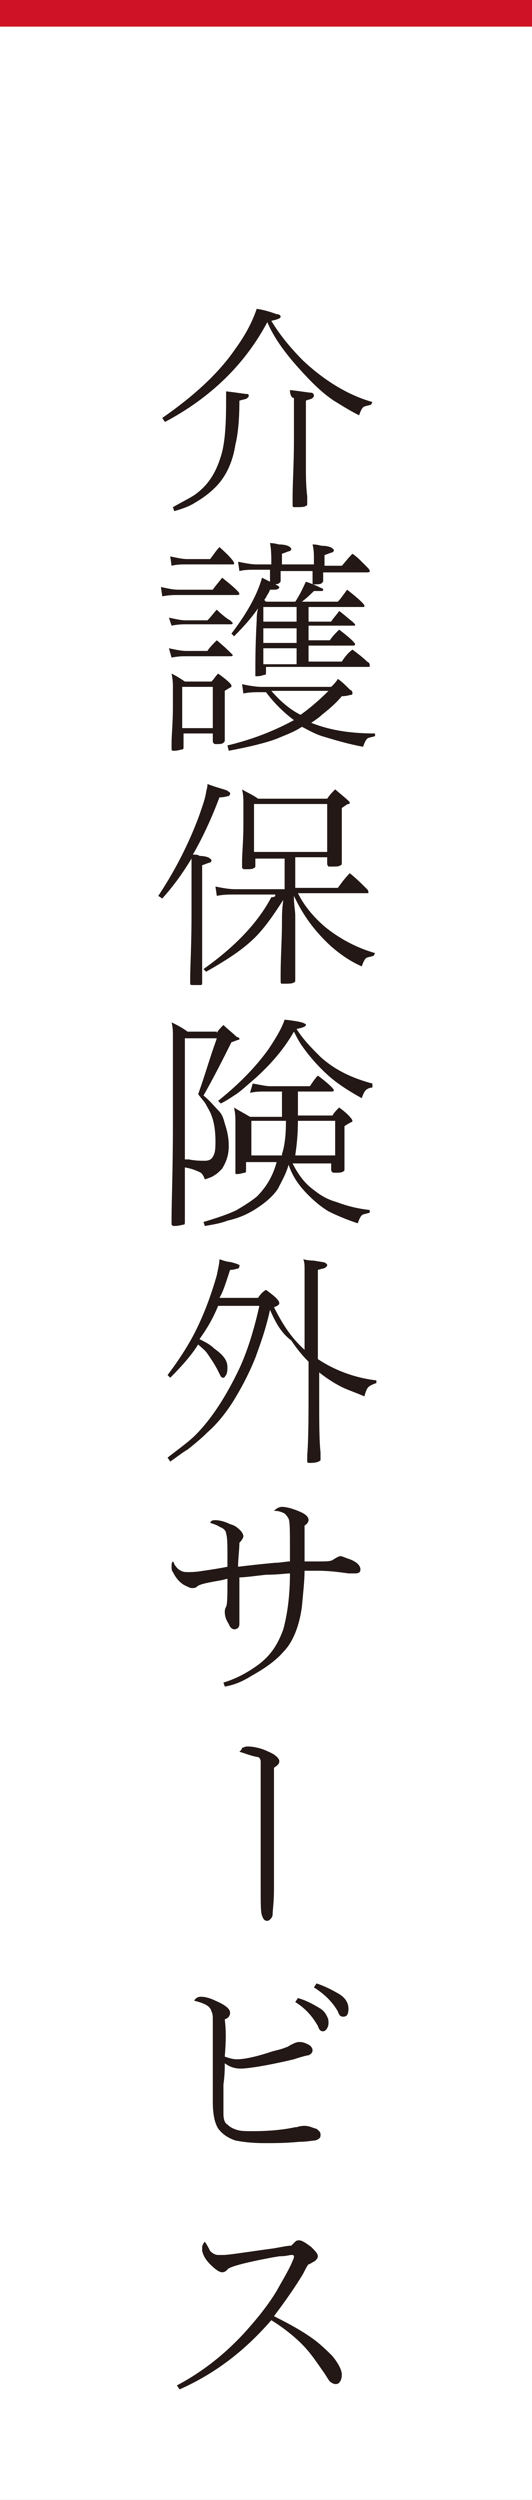
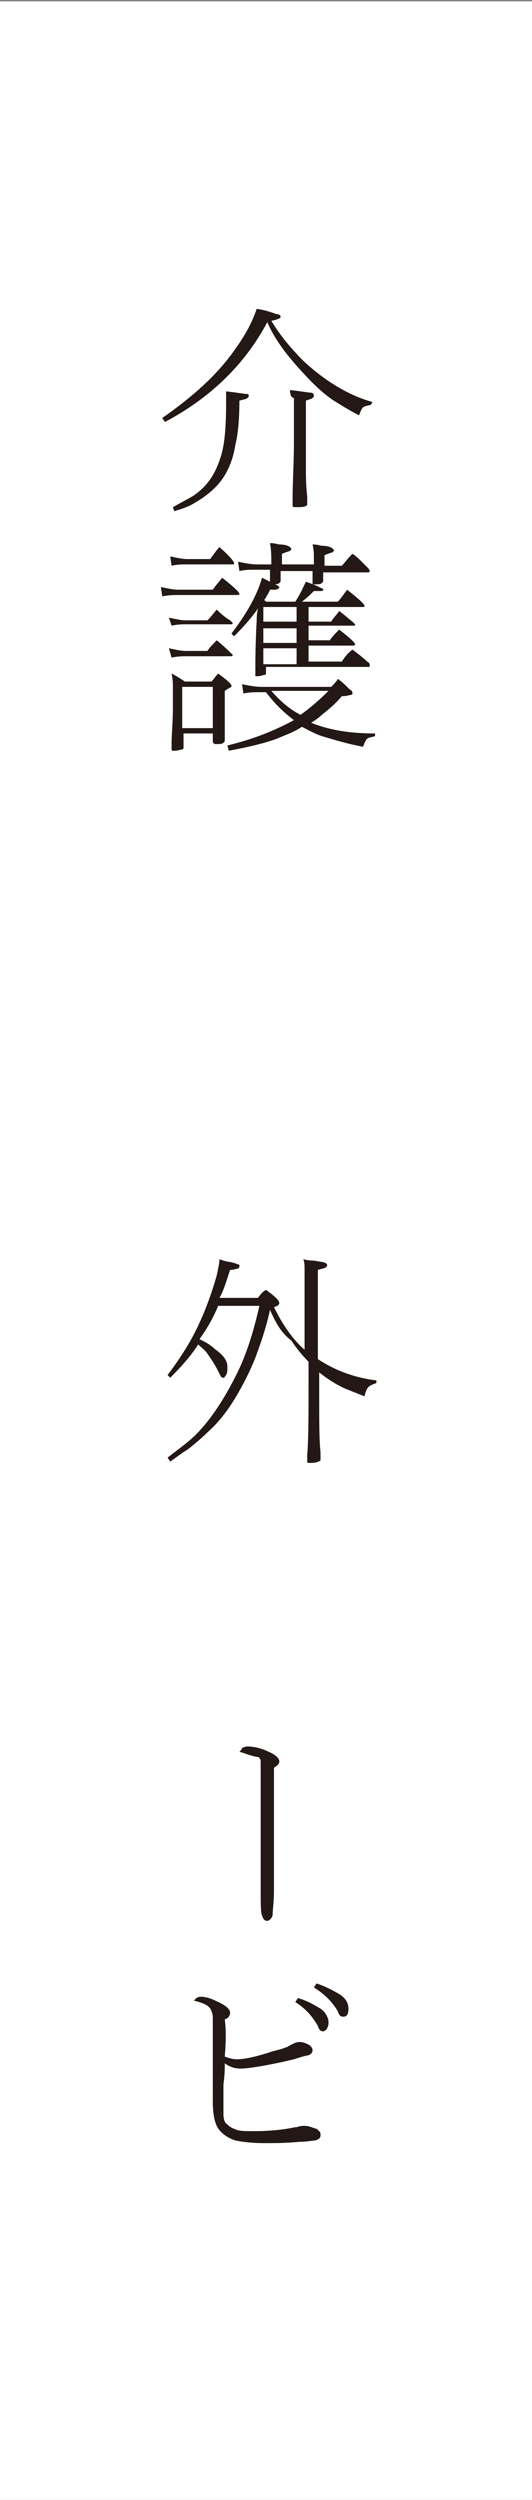
<svg xmlns="http://www.w3.org/2000/svg" version="1.1" id="レイヤー_1" x="0px" y="0px" width="40px" height="187.8px" viewBox="0 0 40 187.8" style="enable-background:new 0 0 40 187.8;" xml:space="preserve">
  <rect x="0" y="0" width="40" height="187.8" fill="#808080" stroke="none" />
  <style type="text/css">
	.st0{fill:#FFFFFF;}
	.st1{fill:#231815;}
	.st2{fill:none;stroke:#CF1225;stroke-width:2;stroke-miterlimit:10;}
</style>
  <g>
    <rect x="0" y="0.1" class="st0" width="40" height="187.8" />
    <g>
      <path class="st1" d="M20.1,24.2c-1.7,3.2-4.3,5.7-7.7,7.5l-0.2-0.3c2.3-1.6,4.2-3.3,5.5-5.2c0.8-1.1,1.3-2.1,1.6-3    c0.7,0.1,1.2,0.3,1.5,0.4c0.2,0,0.3,0.1,0.3,0.2c0,0.1-0.2,0.2-0.7,0.3c0.6,1,1.4,2,2.4,3c1.6,1.5,3.4,2.6,5.2,3.1l-0.1,0.2    c-0.3,0.1-0.5,0.1-0.6,0.2c-0.1,0.1-0.2,0.3-0.3,0.6c-0.8-0.4-1.4-0.8-1.9-1.1c-0.9-0.6-1.7-1.4-2.6-2.4    C21.5,26.6,20.6,25.4,20.1,24.2z M17,29.4c0.9,0.1,1.4,0.2,1.6,0.2c0.1,0,0.1,0.1,0.1,0.1c0,0.1,0,0.1-0.1,0.2    C18.5,30,18.3,30,18,30.1c0,1.4-0.1,2.5-0.3,3.3c-0.2,1.3-0.7,2.4-1.5,3.2c-0.4,0.4-0.9,0.8-1.6,1.2c-0.3,0.2-0.8,0.4-1.5,0.6    L13,38.1c0.7-0.4,1.3-0.7,1.6-0.9c1-0.7,1.6-1.6,2-2.9c0.3-0.9,0.4-2.3,0.4-4.1C17,30,17,29.7,17,29.4z M21.8,29.3    c0.9,0.1,1.4,0.2,1.6,0.2c0.1,0,0.2,0.1,0.2,0.2c0,0.1,0,0.1-0.1,0.2c-0.1,0.1-0.3,0.1-0.5,0.2V35c0,0.7,0,1.5,0.1,2.3    c0,0.3,0,0.5,0,0.5c0,0.1,0,0.2-0.1,0.2c-0.1,0.1-0.4,0.1-0.8,0.1c-0.1,0-0.2,0-0.2-0.1c0-0.1,0-0.3,0-0.6c0-1.2,0.1-2.6,0.1-4.3    c0-1.8,0-2.9,0-3.2C21.9,29.9,21.8,29.6,21.8,29.3z" />
      <path class="st1" d="M12.1,44.1c0.5,0.1,0.9,0.2,1.3,0.2H16c0.2-0.3,0.4-0.5,0.7-0.9c0.9,0.7,1.3,1.1,1.3,1.2    c0,0.1-0.1,0.1-0.2,0.1h-4.4c-0.3,0-0.7,0-1.2,0.1L12.1,44.1z M12.7,46.4c0.5,0.1,0.9,0.2,1.2,0.2h1.7c0.3-0.3,0.5-0.6,0.7-0.8    c0.4,0.4,0.8,0.7,1,0.8c0.1,0.1,0.2,0.2,0.2,0.2c0,0.1-0.1,0.1-0.2,0.1h-3.3c-0.3,0-0.6,0-1.1,0.1L12.7,46.4z M12.7,48.7    c0.5,0.1,0.9,0.2,1.3,0.2h1.6c0.1-0.2,0.4-0.5,0.7-0.8c0.6,0.5,0.9,0.8,1.1,1c0,0,0.1,0.1,0.1,0.1c0,0.1-0.1,0.1-0.2,0.1H14    c-0.3,0-0.6,0-1.1,0.1L12.7,48.7z M12.8,41.8c0.5,0.1,0.9,0.2,1.3,0.2h1.7c0.3-0.4,0.5-0.7,0.7-0.9c0.8,0.7,1.1,1.1,1.1,1.2    c0,0.1,0,0.1-0.1,0.1H14c-0.3,0-0.7,0-1.1,0.1L12.8,41.8z M13.8,55.2v0.9c0,0.1,0,0.2-0.1,0.2c-0.1,0-0.3,0.1-0.6,0.1    c-0.1,0-0.2,0-0.2-0.1c0,0,0-0.2,0-0.5c0-0.6,0.1-1.5,0.1-2.7c0-0.8,0-1.3,0-1.5c0-0.2,0-0.5-0.1-1c0.4,0.2,0.7,0.4,1,0.6l0,0h2    c0.2-0.2,0.3-0.4,0.5-0.6c0.7,0.5,1,0.8,1,0.9c0,0,0,0.1,0,0.1c0,0-0.2,0.1-0.5,0.3v2.2c0,0.3,0,0.7,0,1.2c0,0.2,0,0.3,0,0.3    c0,0.1,0,0.1-0.1,0.2c-0.1,0.1-0.3,0.1-0.6,0.1c-0.1,0-0.2-0.1-0.2-0.2v-0.6H13.8z M13.8,54.7H16v-3.1h-2.3V54.7z M22.1,54.1    c-0.8-0.6-1.5-1.3-2.1-2.1h-0.4c-0.4,0-0.9,0-1.3,0.1l-0.1-0.7c0.5,0.1,1,0.2,1.5,0.2h5.2c0.2-0.2,0.4-0.4,0.5-0.6    c0.3,0.2,0.6,0.5,0.9,0.8c0.2,0.1,0.2,0.2,0.2,0.3c0,0,0,0.1-0.1,0.1c-0.1,0-0.3,0.1-0.7,0.1c-0.5,0.6-1,1-1.5,1.4    c-0.2,0.2-0.5,0.4-0.8,0.6c1.5,0.6,3.1,0.8,4.8,0.8v0.2c-0.3,0.1-0.5,0.1-0.6,0.2c-0.1,0.1-0.2,0.3-0.3,0.6    c-1.1-0.2-2.1-0.5-3.1-0.8c-0.6-0.2-1.1-0.5-1.5-0.7c-0.6,0.4-1.2,0.6-1.9,0.9c-0.8,0.3-2,0.6-3.6,0.9L17.1,56    C19.2,55.5,20.8,54.8,22.1,54.1z M20,45.2h2.2c0.4-0.6,0.6-1.1,0.8-1.5c0.6,0.2,1,0.4,1.2,0.5c0.1,0,0.1,0.1,0.1,0.1    c0,0,0,0.1-0.1,0.1c-0.1,0-0.2,0-0.3,0c-0.1,0-0.2,0-0.3,0c-0.2,0.2-0.5,0.5-0.9,0.8h2.7c0.2-0.2,0.4-0.5,0.7-0.9    c0.9,0.7,1.3,1.1,1.3,1.2c0,0.1,0,0.1-0.1,0.1h-4.1v1.1h1.7c0.1-0.2,0.4-0.5,0.6-0.8c0.3,0.2,0.6,0.5,1,0.8    c0.1,0.1,0.2,0.2,0.2,0.2c0,0.1,0,0.1-0.1,0.1h-3.4v1.1h1.6c0.2-0.3,0.4-0.5,0.7-0.8c0.8,0.6,1.2,1,1.2,1.1c0,0.1-0.1,0.1-0.2,0.1    h-3.3v1.2h2.5c0.2-0.3,0.4-0.6,0.8-0.9c0.4,0.3,0.8,0.6,1.1,0.9c0.2,0.1,0.2,0.2,0.2,0.3c0,0.1,0,0.1-0.1,0.1h-7.7v0.4    c0,0.1,0,0.2-0.1,0.2c-0.1,0-0.3,0.1-0.5,0.1c-0.1,0-0.1,0-0.2,0c0,0,0-0.2,0-0.5c0-0.6,0-1.9,0.1-3.7c0-0.2,0-0.5,0.1-0.9    c-0.4,0.6-1,1.3-1.8,2.1l-0.2-0.2c1.3-1.7,2-3.1,2.3-4.2c0.6,0.3,1,0.5,1.2,0.6c0,0,0.1,0.1,0.1,0.1c0,0.1-0.1,0.2-0.4,0.2    c-0.1,0-0.2,0-0.3,0c-0.1,0.3-0.3,0.5-0.3,0.6C19.8,45.1,19.9,45.1,20,45.2z M20.3,42.8h-1.1c-0.4,0-0.8,0-1.2,0.1l-0.1-0.7    c0.5,0.1,1,0.2,1.4,0.2h1.1c0-0.6,0-1.1-0.1-1.6c0.4,0,0.6,0.1,0.7,0.1c0.4,0,0.7,0.1,0.8,0.2c0,0,0.1,0.1,0.1,0.1    c0,0.1,0,0.1-0.1,0.2c-0.1,0-0.3,0.1-0.6,0.2v0.8h2.4c0-0.1,0-0.2,0-0.5c0-0.3,0-0.6-0.1-1c0.4,0,0.6,0.1,0.7,0.1    c0.4,0,0.7,0.1,0.8,0.2c0,0,0.1,0.1,0.1,0.1c0,0.1,0,0.1-0.1,0.2c-0.1,0-0.3,0.1-0.6,0.2v0.8h1.3c0.2-0.2,0.4-0.5,0.8-0.9    c0.3,0.2,0.5,0.4,0.7,0.6c0.1,0.1,0.2,0.2,0.3,0.3c0.2,0.2,0.3,0.3,0.3,0.4s-0.1,0.1-0.2,0.1h-3.3v0c0,0.1,0,0.3,0,0.6    c0,0,0,0,0,0c0,0.1,0,0.1-0.1,0.2c-0.1,0.1-0.3,0.1-0.6,0.1c-0.1,0-0.1,0-0.1-0.1c0,0,0-0.1,0-0.3c0-0.2,0-0.4,0-0.6h-2.4v0    c0,0.1,0,0.2,0,0.5c0,0.1,0,0.1,0,0.2c0,0.1,0,0.1-0.1,0.2c-0.1,0.1-0.3,0.1-0.6,0.1c-0.1,0-0.1,0-0.1-0.1c0,0,0-0.1,0-0.3    C20.3,43.2,20.3,43,20.3,42.8z M19.8,45.6v1.1h2.5v-1.1H19.8z M19.8,47.2v1.1h2.5v-1.1H19.8z M19.8,48.7v1.2h2.5v-1.2H19.8z     M22.6,53.7c0.7-0.5,1.4-1.1,2.1-1.8h-4.3l0,0C21.1,52.7,21.8,53.3,22.6,53.7z" />
-       <path class="st1" d="M14.4,64.5c-0.6,1-1.3,2-2.2,3l-0.3-0.2c1.2-1.8,2.3-3.9,3.1-6.1c0.2-0.6,0.4-1.1,0.5-1.7    c0-0.1,0.1-0.3,0.1-0.6c0.8,0.3,1.3,0.4,1.5,0.5c0.1,0.1,0.2,0.1,0.2,0.2c0,0.1,0,0.1-0.1,0.2c-0.1,0-0.3,0.1-0.7,0.1    c-0.6,1.6-1.3,3.1-2,4.3c0.2,0,0.4,0,0.5,0.1c0.4,0,0.7,0.1,0.8,0.2c0,0,0.1,0.1,0.1,0.1c0,0.1,0,0.1-0.1,0.2    c-0.1,0-0.3,0.1-0.6,0.2v5.6c0,1.5,0,2.4,0,3v0.2c0,0.1,0,0.2-0.1,0.2C15.1,74,14.8,74,14.5,74c-0.1,0-0.2,0-0.2-0.1    c0,0,0-0.2,0-0.5c0-0.8,0.1-2.4,0.1-4.7l0-1.9c0-0.2,0-0.6,0-1c0-0.5,0-0.8,0-1.1C14.4,64.8,14.4,64.7,14.4,64.5z M20.7,67.2h-3.1    c-0.4,0-0.8,0-1.3,0.1l-0.1-0.7c0.5,0.1,1,0.2,1.5,0.2h3.7v-2.3h-2.2V65c0,0.1,0,0.2-0.1,0.2c-0.1,0.1-0.3,0.1-0.7,0.1    c-0.1,0-0.1,0-0.2-0.1c0,0,0-0.2,0-0.5c0-0.6,0.1-1.5,0.1-2.8c0-0.8,0-1.3,0-1.6c0-0.2,0-0.6-0.1-1c0.3,0.2,0.8,0.4,1.2,0.7h5.2    c0.2-0.3,0.4-0.5,0.6-0.7c0.7,0.6,1.1,0.9,1.1,1c0,0,0,0.1-0.1,0.1c-0.1,0-0.2,0.1-0.5,0.3v2.4c0,0.3,0,0.8,0,1.3    c0,0.2,0,0.3,0,0.4c0,0.1,0,0.2-0.1,0.2c-0.1,0.1-0.3,0.1-0.7,0.1c-0.1,0-0.1,0-0.2,0c0,0-0.1-0.1-0.1-0.2v-0.5h-2.4v2.3h3.2    c0.3-0.4,0.5-0.7,0.9-1.1c0.5,0.4,0.9,0.8,1.3,1.2c0.1,0.1,0.1,0.2,0.1,0.2c0,0.1,0,0.1-0.1,0.1h-5.2c0.5,1,1.2,1.8,2,2.5    c1.1,0.9,2.4,1.6,3.8,2l-0.1,0.2c-0.3,0.1-0.5,0.1-0.6,0.2c-0.1,0.1-0.2,0.3-0.3,0.6c-0.9-0.4-1.6-0.9-2.3-1.5    c-1.2-1.1-2.1-2.3-2.8-3.8c0,0,0,0.1,0,0.1c0,0.6,0.1,1,0.1,1.4c0,0.5,0,1.4,0,2.9c0,0.1,0,0.7,0,1.8c0,0,0,0.1,0,0.1    c0,0.1,0,0.2-0.1,0.2c-0.1,0.1-0.4,0.1-0.8,0.1c-0.1,0-0.1,0-0.1,0c-0.1,0-0.1-0.1-0.1-0.2v-0.1c0,0,0-0.2,0-0.4    c0-1.3,0.1-2.6,0.1-4c0-0.4,0-0.9,0.1-1.6c-0.7,1.1-1.4,2.1-2.1,2.8c-1,1-2.3,1.8-3.7,2.6l-0.2-0.2c2.4-1.7,4.1-3.5,5.1-5.4    C20.7,67.4,20.7,67.3,20.7,67.2z M19.1,64h5.5v-3.6h-5.5V64z" />
-       <path class="st1" d="M16.3,77.6c0.1-0.2,0.3-0.4,0.5-0.6c0.3,0.3,0.7,0.6,1,0.9C17.9,77.9,18,78,18,78c0,0,0,0,0,0c0,0,0,0,0,0.1    c-0.1,0-0.3,0.1-0.6,0.2c-0.6,1.2-1.3,2.6-2.1,4c0.5,0.4,0.8,0.8,1.1,1.1s0.4,0.6,0.5,1c0.2,0.6,0.3,1.1,0.3,1.7    c0,0.7-0.2,1.2-0.5,1.7c-0.2,0.2-0.4,0.4-0.6,0.5c-0.1,0.1-0.4,0.2-0.7,0.3c-0.1-0.3-0.2-0.4-0.3-0.5c-0.2-0.1-0.6-0.3-1.2-0.4    l0,1.3V90c0,1,0,1.6,0,1.7c0,0,0,0.1,0,0.1c0,0.1,0,0.2-0.1,0.2c-0.1,0-0.3,0.1-0.7,0.1c-0.1,0-0.1,0-0.2-0.1c0,0,0-0.2,0-0.5    c0-1.3,0.1-3.6,0.1-7c0-3.8,0-6,0-6.7c0-0.3,0-0.6-0.1-1c0.4,0.2,0.8,0.4,1.2,0.7H16.3z M16.3,78h-2.4v9.1c0.1,0,0.2,0,0.3,0    c0.5,0.1,0.9,0.1,1.2,0.1c0.3,0,0.5-0.1,0.6-0.3c0.2-0.3,0.2-0.7,0.2-1.2c0-0.7-0.1-1.4-0.3-1.9c-0.1-0.3-0.3-0.6-0.4-0.8    c-0.1-0.2-0.3-0.4-0.6-0.8c0.5-1.4,0.9-2.8,1.3-3.9L16.3,78z M22.4,82v1.6c0,0.1,0,0.2,0,0.2H25c0.1-0.2,0.3-0.4,0.5-0.6    c0.7,0.5,1,0.9,1,1c0,0,0,0.1-0.1,0.1c0,0-0.2,0.1-0.5,0.3v1.9c0,0.3,0,0.6,0,1c0,0.1,0,0.2,0,0.3c0,0.1,0,0.2-0.1,0.2    c-0.1,0.1-0.3,0.1-0.7,0.1c-0.1,0-0.2-0.1-0.2-0.2v-0.5h-2.9c0.4,0.8,0.9,1.5,1.6,2c0.5,0.4,1,0.7,1.7,0.9    c0.8,0.3,1.6,0.5,2.5,0.6l0,0.2c-0.3,0.1-0.5,0.1-0.6,0.2c-0.1,0.1-0.2,0.3-0.3,0.6c-0.9-0.3-1.6-0.6-2.2-0.9    c-0.5-0.3-1-0.7-1.5-1.2c-0.7-0.7-1.2-1.4-1.5-2.3c-0.2,0.7-0.5,1.2-0.8,1.8c-0.4,0.6-1,1.1-1.8,1.6c-0.5,0.3-1.1,0.6-2,0.8    c-0.5,0.2-1.1,0.3-1.7,0.4l-0.1-0.3c1-0.3,1.9-0.6,2.5-0.9c0.5-0.3,1-0.6,1.5-1c0.7-0.7,1.2-1.5,1.5-2.6h-2.3v0.6    c0,0.1,0,0.2-0.1,0.2c-0.1,0-0.3,0.1-0.6,0.1c-0.1,0-0.1,0-0.1-0.1c0,0,0-0.2,0-0.4c0-0.5,0-1.3,0-2.2c0-0.6,0-1.1,0-1.3    c0-0.2,0-0.5-0.1-1c0.3,0.2,0.7,0.4,1.2,0.7h2.4c0,0,0-0.1,0-0.2V82h-1.3c-0.3,0-0.7,0-1.1,0.1L19,81.4c0.6,0.1,1,0.2,1.3,0.2h3    c0.2-0.3,0.4-0.6,0.6-0.8c0.8,0.6,1.2,1,1.2,1.1c0,0.1-0.1,0.1-0.2,0.1H22.4z M22.1,77.5L22.1,77.5c-0.8,1.4-1.8,2.5-2.9,3.5    c-0.6,0.5-1.1,1-1.6,1.3c-0.3,0.2-0.6,0.4-1,0.6l-0.2-0.2c1.5-1.2,2.8-2.5,3.8-3.9c0.6-0.9,1-1.6,1.2-2.2c0.9,0.1,1.4,0.2,1.5,0.3    c0.1,0,0.1,0.1,0.1,0.1c0,0.1-0.2,0.2-0.7,0.3c0.5,0.8,1.1,1.4,1.8,2.1c1.1,1,2.4,1.6,3.9,2L28,81.7c-0.2,0-0.4,0.1-0.5,0.2    c-0.1,0.1-0.2,0.3-0.3,0.6c-0.9-0.5-1.7-1-2.4-1.6c-0.8-0.7-1.5-1.5-2-2.2C22.5,78.3,22.3,77.9,22.1,77.5z M21.5,84.2h-2.6v2.6    h2.3l0-0.1C21.4,86.1,21.5,85.3,21.5,84.2z M25.2,84.2h-2.8c0,1.1-0.1,1.9-0.2,2.6h3V84.2z" />
      <path class="st1" d="M20.3,98.4c-0.3,1.4-0.7,2.5-1.1,3.6c-0.4,1-0.9,2-1.5,3c-0.6,1-1.3,1.9-2.1,2.6c-0.5,0.5-1,0.9-1.5,1.3    c-0.2,0.1-0.6,0.4-1.3,0.9l-0.2-0.3c0.9-0.7,1.6-1.2,2.1-1.7c1.2-1.2,2.3-2.9,3.3-5c0.6-1.3,1.1-2.9,1.5-4.7h-3.1    c-0.4,1-0.9,1.8-1.4,2.5c0.4,0.2,0.8,0.4,1.1,0.7c0.7,0.5,1,0.9,1,1.4c0,0.2,0,0.4-0.1,0.6c-0.1,0.1-0.1,0.2-0.2,0.2    c-0.1,0-0.1,0-0.2-0.1c0,0-0.1-0.2-0.2-0.4c-0.3-0.6-0.6-1-0.8-1.3c-0.2-0.3-0.5-0.5-0.7-0.7c-0.5,0.8-1.2,1.6-2.1,2.5l-0.2-0.2    c0.9-1.2,1.6-2.3,2.1-3.3c0.7-1.4,1.2-2.8,1.6-4.2c0.1-0.5,0.2-0.9,0.2-1.2c0.3,0.1,0.6,0.2,0.8,0.2c0.4,0.1,0.7,0.2,0.8,0.3    C18,95,18,95,18,95.1c0,0.1,0,0.1-0.1,0.2c-0.1,0-0.3,0.1-0.6,0.1c-0.3,0.9-0.5,1.6-0.8,2.1h2.9l0,0c0.2-0.3,0.4-0.5,0.6-0.6    c0.7,0.5,1,0.8,1,1c0,0.1-0.1,0.2-0.4,0.3c0.7,1.4,1.4,2.4,2.3,3.2c0-0.1,0-0.8,0-2c0-2.2,0-3.5,0-4.1c0-0.2,0-0.5-0.1-0.7    c0.4,0.1,0.7,0.1,0.8,0.1c0.5,0.1,0.8,0.1,0.9,0.2c0,0,0.1,0.1,0.1,0.1c0,0.1,0,0.1-0.1,0.2c-0.1,0.1-0.3,0.1-0.6,0.2v6.7    c1.2,0.8,2.7,1.4,4.4,1.6l0,0.2c-0.3,0.1-0.5,0.2-0.6,0.3c-0.1,0.1-0.2,0.3-0.3,0.7c-0.7-0.3-1.3-0.5-1.7-0.7    c-0.6-0.3-1.2-0.7-1.7-1.1v1.9c0,1.8,0,3.2,0.1,4.1c0,0.3,0,0.5,0,0.6c-0.1,0.1-0.3,0.2-0.8,0.2c-0.1,0-0.2,0-0.2-0.1    c0,0,0-0.2,0-0.5c0.1-1.2,0.1-3.1,0.1-5.8l0-1.2c-0.5-0.5-0.9-1-1.3-1.6C21.1,100.1,20.7,99.3,20.3,98.4z" />
-       <path class="st1" d="M16.9,126.7l-0.1-0.3c1-0.3,1.9-0.8,2.7-1.4c0.9-0.7,1.4-1.5,1.8-2.6c0.3-1.1,0.5-2.5,0.5-4.2    c-0.3,0-0.9,0.1-1.8,0.1c-0.9,0.1-1.6,0.2-2,0.2v0.3c0,0.6,0,1.1,0,1.5c0,0.3,0,0.6,0,0.9c0,0.4,0,0.7,0,0.8    c0,0.3-0.2,0.4-0.4,0.4c-0.1,0-0.3-0.1-0.4-0.4c-0.2-0.3-0.3-0.6-0.3-0.9c0-0.1,0-0.2,0.1-0.4c0.1-0.2,0.1-0.9,0.1-2.1l-0.4,0.1    c-1.1,0.2-1.7,0.3-1.9,0.5c-0.1,0.1-0.2,0.1-0.4,0.1c-0.1,0-0.3-0.1-0.5-0.2c-0.4-0.2-0.7-0.6-0.9-1c-0.1-0.1-0.1-0.3-0.1-0.4    c0-0.2,0-0.3,0.1-0.4c0.1,0.1,0.1,0.2,0.1,0.2c0.2,0.3,0.3,0.4,0.5,0.5c0.2,0.1,0.3,0.1,0.6,0.1c0.2,0,0.5,0,1.1-0.1    c0.7-0.1,1.3-0.2,1.8-0.3c0-0.1,0-0.2,0-0.2l0-0.6c0-0.8,0-1.4-0.1-1.7c0-0.2-0.2-0.4-0.5-0.5c-0.1-0.1-0.4-0.2-0.7-0.3    c0.1-0.2,0.2-0.2,0.4-0.2c0.3,0,0.7,0.1,1.1,0.3c0.4,0.1,0.6,0.3,0.8,0.5c0.1,0.1,0.2,0.3,0.2,0.4c0,0.1-0.1,0.3-0.3,0.5    c0,0.5-0.1,1.2-0.1,1.8c0.8-0.1,1.7-0.2,2.8-0.3c0.4,0,0.8-0.1,1.1-0.1c0-0.4,0-0.7,0-0.9c0-1.3,0-2.1-0.1-2.3    c-0.1-0.2-0.2-0.3-0.3-0.4c-0.2-0.1-0.4-0.2-0.8-0.2c0.2-0.2,0.4-0.3,0.6-0.3c0.3,0,0.7,0.1,1.2,0.3c0.5,0.2,0.8,0.4,0.8,0.7    c0,0.1-0.1,0.3-0.3,0.4c0,0.2,0,0.5,0,0.8c0,0.2,0,0.5,0,1l0,0.6l0,0.3c0.2,0,0.6,0,1.1,0c0.5,0,0.8,0,1-0.1    c0.3-0.2,0.5-0.3,0.6-0.3c0.1,0,0.3,0.1,0.6,0.2c0.6,0.2,0.9,0.5,0.9,0.8c0,0.2-0.1,0.3-0.4,0.3c0,0-0.2,0-0.5,0    c-0.7-0.1-1.5-0.2-2.3-0.2c-0.1,0-0.3,0-0.5,0c-0.2,0-0.3,0-0.5,0c0,0.7-0.1,1.6-0.2,2.7c-0.2,1.5-0.7,2.7-1.4,3.4    c-0.6,0.7-1.5,1.3-2.4,1.8C18.1,126.4,17.5,126.6,16.9,126.7z" />
      <path class="st1" d="M18,131.6c0.1-0.1,0.2-0.2,0.2-0.3c0.1,0,0.2-0.1,0.4-0.1c0.4,0,1,0.1,1.6,0.4c0.5,0.2,0.8,0.5,0.8,0.7    c0,0.2-0.1,0.3-0.4,0.5c0,0.7,0,1.5,0,2.4c0,0.3,0,0.7,0,1v0.8v0.9l0,0.8v1.6l0,0.7l0,0.9c0,1-0.1,1.6-0.1,1.9    c0,0.2-0.1,0.3-0.2,0.4c-0.1,0.1-0.2,0.1-0.2,0.1c-0.2,0-0.3-0.1-0.4-0.4c-0.1-0.2-0.1-0.9-0.1-2c0-0.5,0-1.3,0-2.3    c0-1.1,0-1.9,0-2.6l0-1c0-0.6,0-1.2,0-1.7c0-0.5,0-0.8,0-1c0-0.5,0-0.9,0-1c0-0.1-0.1-0.3-0.2-0.3C18.8,131.9,18.4,131.7,18,131.6    z" />
      <path class="st1" d="M16.9,154.5c0.3,0.1,0.6,0.2,0.9,0.2c0.6,0,1.5-0.2,2.7-0.6c0.4-0.1,0.8-0.2,1-0.3c0.1,0,0.2-0.1,0.4-0.2    c0.2-0.1,0.4-0.2,0.6-0.2c0.3,0,0.5,0.1,0.7,0.2c0.2,0.1,0.3,0.3,0.3,0.4c0,0.2-0.1,0.3-0.3,0.4c-0.1,0-0.5,0.1-1.1,0.3    c-2.1,0.5-3.5,0.7-4,0.7c-0.4,0-0.8-0.1-1.2-0.4c0,0.4,0,0.9-0.1,1.6c0,0.3,0,0.6,0,0.9c0,0.5,0,1,0,1.3c0,0.4,0.1,0.7,0.3,0.8    c0.2,0.2,0.4,0.3,0.7,0.4c0.3,0.1,0.7,0.1,1.2,0.1c1.2,0,2.3-0.1,3.2-0.3l0.1,0c0.3-0.1,0.5-0.1,0.6-0.1c0.3,0,0.5,0.1,0.8,0.2    c0.1,0,0.2,0.1,0.3,0.2c0.1,0.1,0.1,0.2,0.1,0.3c0,0.2-0.1,0.3-0.4,0.4c-0.2,0-0.6,0.1-1.2,0.1c-1,0.1-1.9,0.1-2.6,0.1    c-1,0-1.7-0.1-2.2-0.2c-0.6-0.2-1-0.5-1.3-0.9c-0.3-0.5-0.4-1.2-0.4-2v-0.8v-0.7l0-1.3c0-0.5,0-1,0-1.6c0-0.4,0-0.9,0-1.5l0-0.3    c0-0.2,0-0.4-0.1-0.6c-0.1-0.4-0.5-0.6-1.3-0.8c0.1-0.2,0.3-0.3,0.5-0.3c0.3,0,0.7,0.1,1.1,0.3c0.7,0.3,1.1,0.6,1.1,0.9    c0,0.2-0.1,0.4-0.4,0.5C17,152.5,17,153.3,16.9,154.5z M22.2,150.4l0.2-0.3c0.7,0.2,1.2,0.5,1.7,0.8c0.3,0.2,0.4,0.4,0.5,0.6    c0.1,0.2,0.1,0.3,0.1,0.5c0,0.2-0.1,0.4-0.2,0.5c0,0-0.1,0.1-0.2,0.1c-0.2,0-0.3-0.1-0.4-0.4C23.5,151.5,23,150.9,22.2,150.4z     M23.6,149.3l0.2-0.3c0.6,0.2,1.2,0.5,1.7,0.8c0.5,0.3,0.7,0.7,0.7,1.1c0,0.4-0.1,0.6-0.4,0.6c-0.2,0-0.3-0.1-0.4-0.4    C25,150.4,24.4,149.8,23.6,149.3z" />
-       <path class="st1" d="M13.5,179.5l-0.2-0.3c1.9-1,3.7-2.4,5.3-4.2c0.8-0.9,1.6-1.9,2.2-2.9c0.5-0.9,1-1.7,1.3-2.5    c0-0.1,0-0.1,0-0.1c0-0.1-0.1-0.1-0.2-0.1c-0.1,0-0.4,0.1-0.9,0.1l-0.6,0.1c-2.1,0.4-3.2,0.7-3.3,0.9c-0.1,0.1-0.2,0.2-0.4,0.2    c-0.2,0-0.5-0.2-0.9-0.6c-0.3-0.3-0.5-0.6-0.6-1c0-0.1,0-0.2,0-0.3c0-0.1,0.1-0.3,0.2-0.4c0.2,0.3,0.3,0.5,0.4,0.7    c0.2,0.2,0.4,0.3,0.6,0.3c0.1,0,0.2,0,0.4,0c0.4,0,1.6-0.2,3.8-0.5c0.6-0.1,1-0.2,1.3-0.2c0.1-0.1,0.2-0.2,0.3-0.3    c0.1-0.1,0.2-0.1,0.3-0.1c0.2,0,0.5,0.2,0.9,0.5c0.3,0.3,0.5,0.5,0.5,0.7c0,0.1-0.1,0.3-0.3,0.4c-0.2,0.1-0.3,0.2-0.4,0.2    c-0.1,0.1-0.2,0.3-0.4,0.7c-0.6,1-1.3,2-2.2,3.2c1.2,0.6,2.3,1.2,3.2,1.9c0.5,0.4,0.9,0.8,1.2,1.1c0.4,0.5,0.7,1,0.7,1.4    c0,0.3-0.1,0.5-0.2,0.6c-0.1,0.1-0.2,0.1-0.3,0.1c-0.1,0-0.3-0.1-0.4-0.2c-0.1-0.1-0.2-0.3-0.4-0.6c-0.5-0.7-1-1.5-1.7-2.2    c-0.7-0.7-1.5-1.3-2.3-1.8C18.4,176.6,16.2,178.3,13.5,179.5z" />
    </g>
-     <line class="st2" x1="0" y1="1" x2="40" y2="1" />
  </g>
</svg>